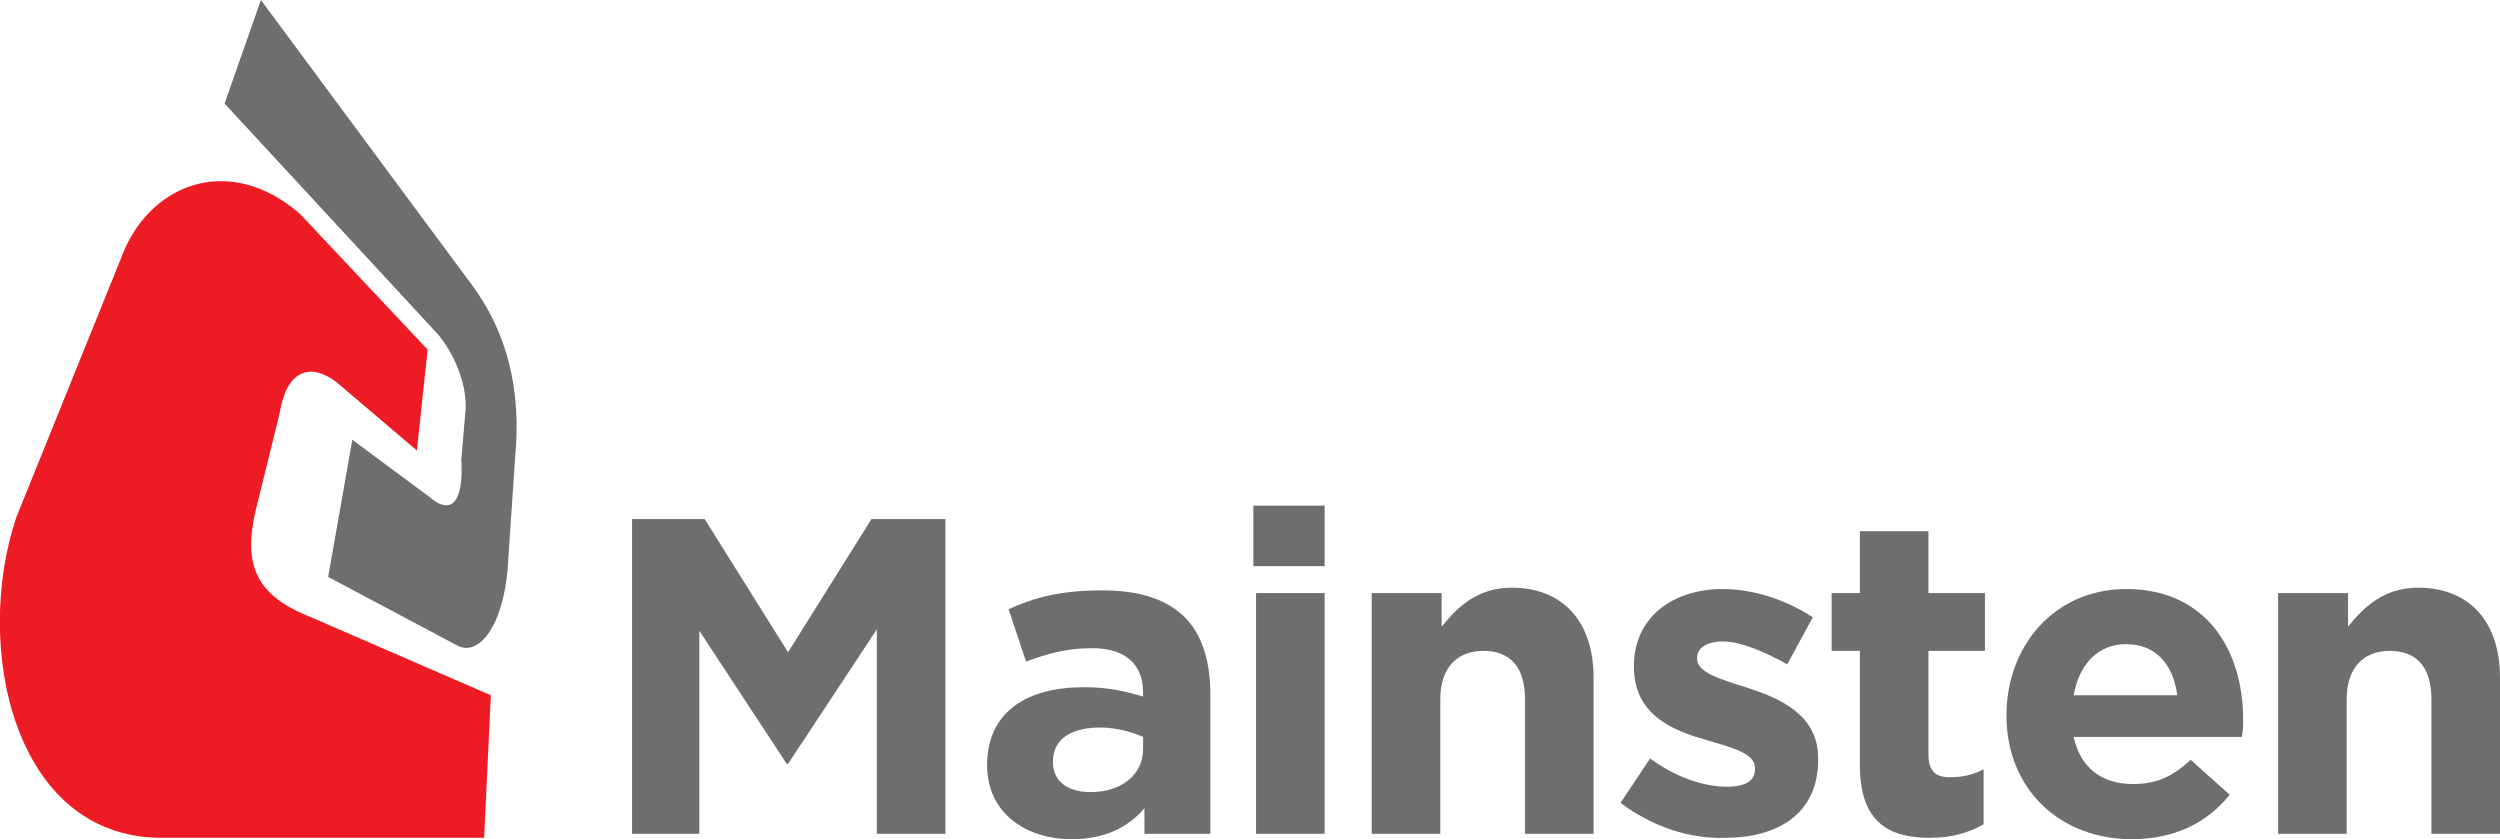
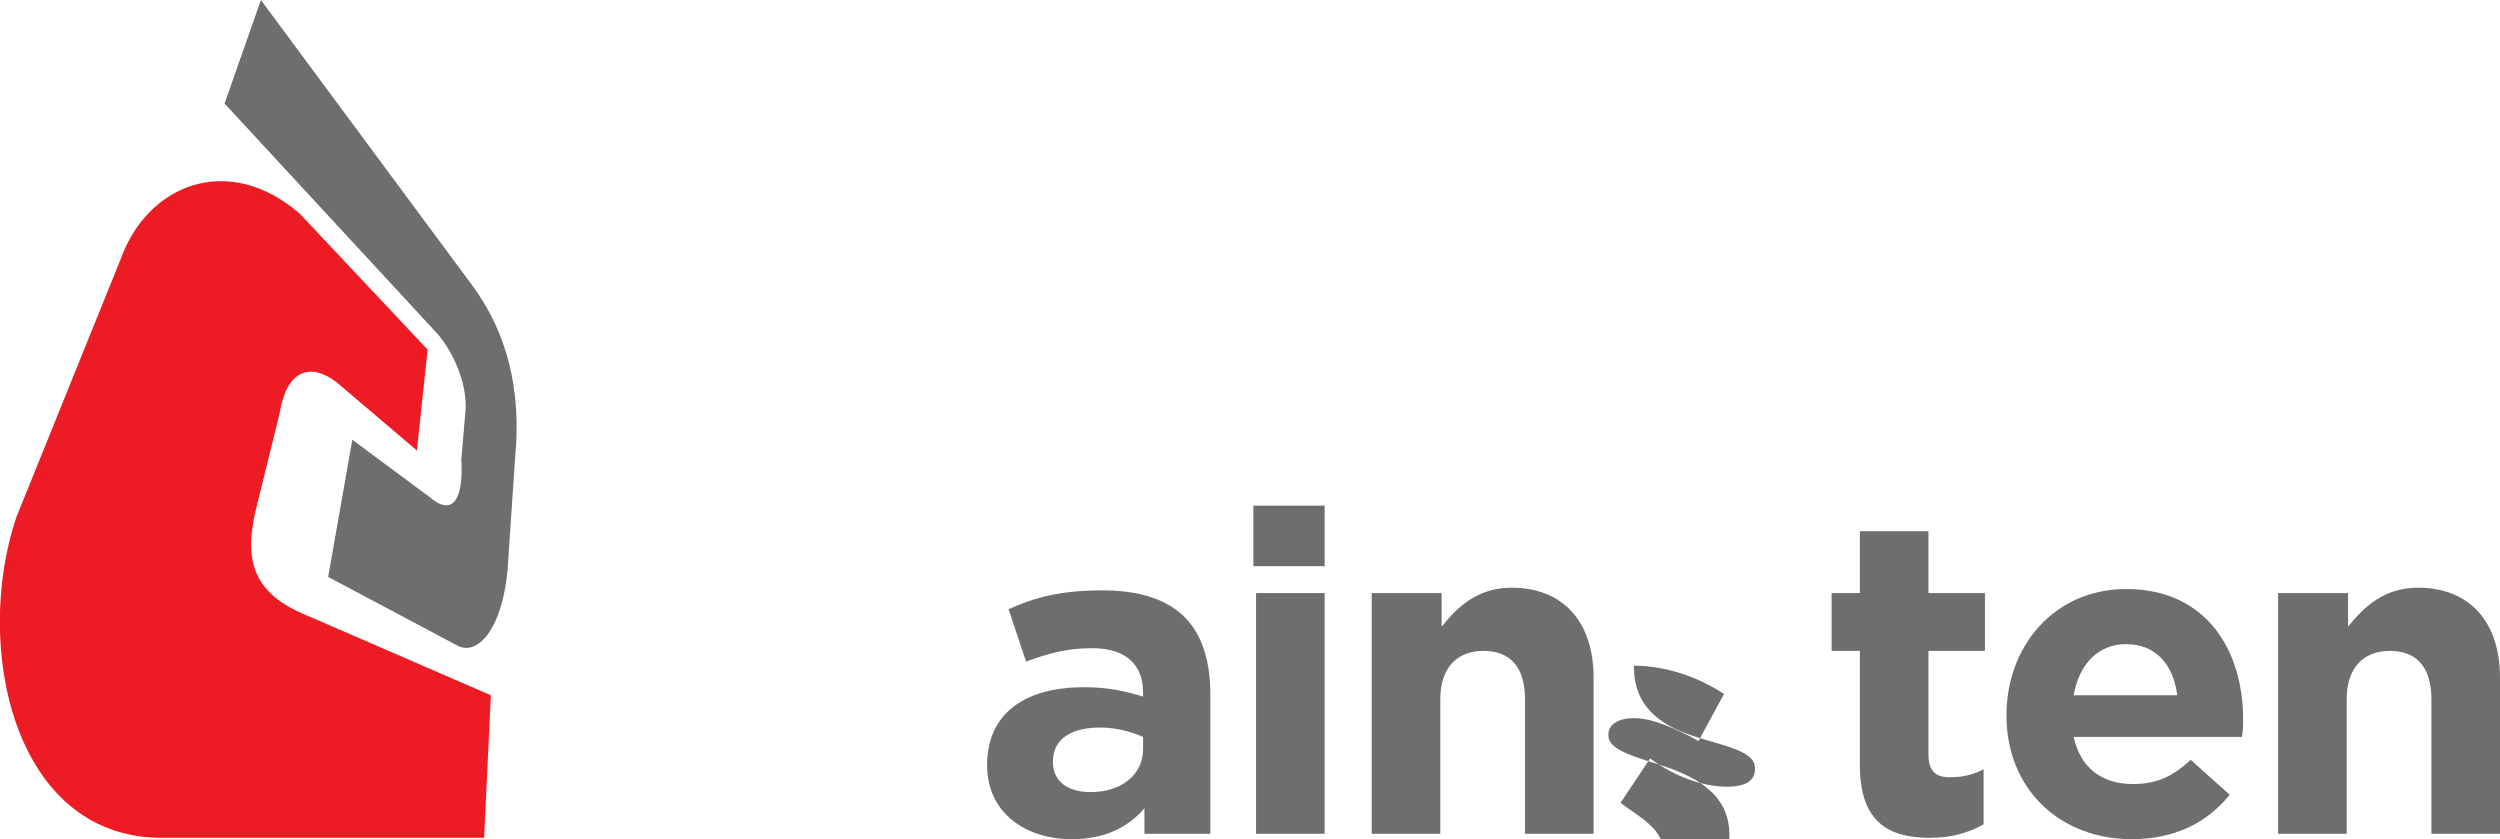
<svg xmlns="http://www.w3.org/2000/svg" id="Layer_1" x="0px" y="0px" viewBox="0 0 185.9 62.4" style="enable-background:new 0 0 185.9 62.4;" xml:space="preserve">
  <style type="text/css">	.st0{display:none;fill:#E6E7E8;}	.st1{fill-rule:evenodd;clip-rule:evenodd;fill:#6D6E70;}	.st2{fill-rule:evenodd;clip-rule:evenodd;fill:#ED1C24;}	.st3{fill:#6D6E70;}</style>
  <rect x="-40.9" y="-48.6" class="st0" width="266.5" height="167.2" />
  <g>
    <path class="st1" d="M32.6,24.9L16.7,7.7L19.4,0l15.7,21.2c2.6,3.5,3.7,7.8,3.2,12.9l-0.5,7.4c-0.2,4.8-2.1,7.4-3.8,6.5l-9.6-5.1  l1.8-10.2l5.8,4.3c1.5,1.3,2.5,0.4,2.3-2.8l0.3-3.5C34.8,29,34,26.6,32.6,24.9" />
    <path class="st2" d="M36.5,51.7L36,62.3H11.9C1,62.2-2,48.1,1.2,38.5l7.8-19.3c2-5.5,8-7.9,13.3-3.3L31.8,26L31,33.5l-6-5.1  c-2-1.5-3.7-0.8-4.2,2.3l-1.6,6.5c-1.2,4.4-0.5,6.9,3.7,8.6L36.5,51.7z" />
    <g>
-       <path class="st3" d="M46.9,38.6h5.5l6.2,9.9l6.2-9.9h5.5V62h-5.1V46.8l-6.6,10h-0.1l-6.5-9.9V62h-5V38.6z" />
      <path class="st3" d="M73.4,56.9L73.4,56.9c0-4,3-5.8,7.2-5.8c1.8,0,3.1,0.3,4.4,0.7v-0.3c0-2.1-1.3-3.3-3.8-3.3   c-1.9,0-3.3,0.4-4.9,1l-1.3-3.9c2-0.9,3.9-1.4,7-1.4c2.8,0,4.8,0.7,6.1,2c1.3,1.3,1.9,3.3,1.9,5.7V62h-4.9v-1.9   c-1.2,1.4-2.9,2.3-5.4,2.3C76.2,62.4,73.4,60.4,73.4,56.9z M85,55.7v-0.9c-0.9-0.4-2-0.7-3.2-0.7c-2.2,0-3.5,0.9-3.5,2.5v0.1   c0,1.4,1.1,2.2,2.8,2.2C83.4,58.9,85,57.6,85,55.7z" />
      <path class="st3" d="M93.2,37.6h5.3v4.5h-5.3V37.6z M93.4,44.1h5.1V62h-5.1V44.1z" />
      <path class="st3" d="M102.1,44.1h5.1v2.5c1.2-1.5,2.7-2.9,5.2-2.9c3.8,0,6.1,2.5,6.1,6.7V62h-5.1V52c0-2.4-1.1-3.6-3.1-3.6   c-1.9,0-3.2,1.2-3.2,3.6v10h-5.1V44.1z" />
-       <path class="st3" d="M120.5,59.7l2.2-3.3c1.9,1.4,4,2.1,5.7,2.1c1.5,0,2.1-0.5,2.1-1.3v-0.1c0-1.1-1.7-1.5-3.7-2.1   c-2.5-0.7-5.3-1.9-5.3-5.4v-0.1c0-3.6,2.9-5.7,6.6-5.7c2.3,0,4.7,0.8,6.7,2.1l-1.9,3.5c-1.8-1-3.5-1.7-4.8-1.7   c-1.2,0-1.9,0.5-1.9,1.2v0.1c0,1,1.7,1.5,3.6,2.1c2.5,0.8,5.4,2,5.4,5.3v0.1c0,4-3,5.8-6.9,5.8C125.7,62.4,122.9,61.5,120.5,59.7z   " />
+       <path class="st3" d="M120.5,59.7l2.2-3.3c1.9,1.4,4,2.1,5.7,2.1c1.5,0,2.1-0.5,2.1-1.3v-0.1c0-1.1-1.7-1.5-3.7-2.1   c-2.5-0.7-5.3-1.9-5.3-5.4v-0.1c2.3,0,4.7,0.8,6.7,2.1l-1.9,3.5c-1.8-1-3.5-1.7-4.8-1.7   c-1.2,0-1.9,0.5-1.9,1.2v0.1c0,1,1.7,1.5,3.6,2.1c2.5,0.8,5.4,2,5.4,5.3v0.1c0,4-3,5.8-6.9,5.8C125.7,62.4,122.9,61.5,120.5,59.7z   " />
      <path class="st3" d="M138.3,56.9v-8.5h-2.1v-4.3h2.1v-4.6h5.1v4.6h4.2v4.3h-4.2v7.7c0,1.2,0.5,1.7,1.6,1.7c0.9,0,1.8-0.2,2.5-0.6   v4.1c-1.1,0.6-2.3,1-4,1C140.4,62.3,138.3,61.1,138.3,56.9z" />
      <path class="st3" d="M149.2,53.2L149.2,53.2c0-5.2,3.6-9.4,8.9-9.4c6,0,8.7,4.6,8.7,9.7c0,0.4,0,0.9-0.1,1.3h-12.5   c0.5,2.3,2.1,3.5,4.4,3.5c1.7,0,2.9-0.5,4.3-1.8l2.9,2.6c-1.7,2.1-4.1,3.3-7.3,3.3C153.2,62.4,149.2,58.7,149.2,53.2z M161.9,51.7   c-0.3-2.3-1.6-3.8-3.8-3.8c-2.1,0-3.5,1.5-3.9,3.8H161.9z" />
      <path class="st3" d="M169.5,44.1h5.1v2.5c1.2-1.5,2.7-2.9,5.2-2.9c3.8,0,6.1,2.5,6.1,6.7V62h-5.1V52c0-2.4-1.1-3.6-3.1-3.6   c-1.9,0-3.2,1.2-3.2,3.6v10h-5.1V44.1z" />
    </g>
  </g>
</svg>